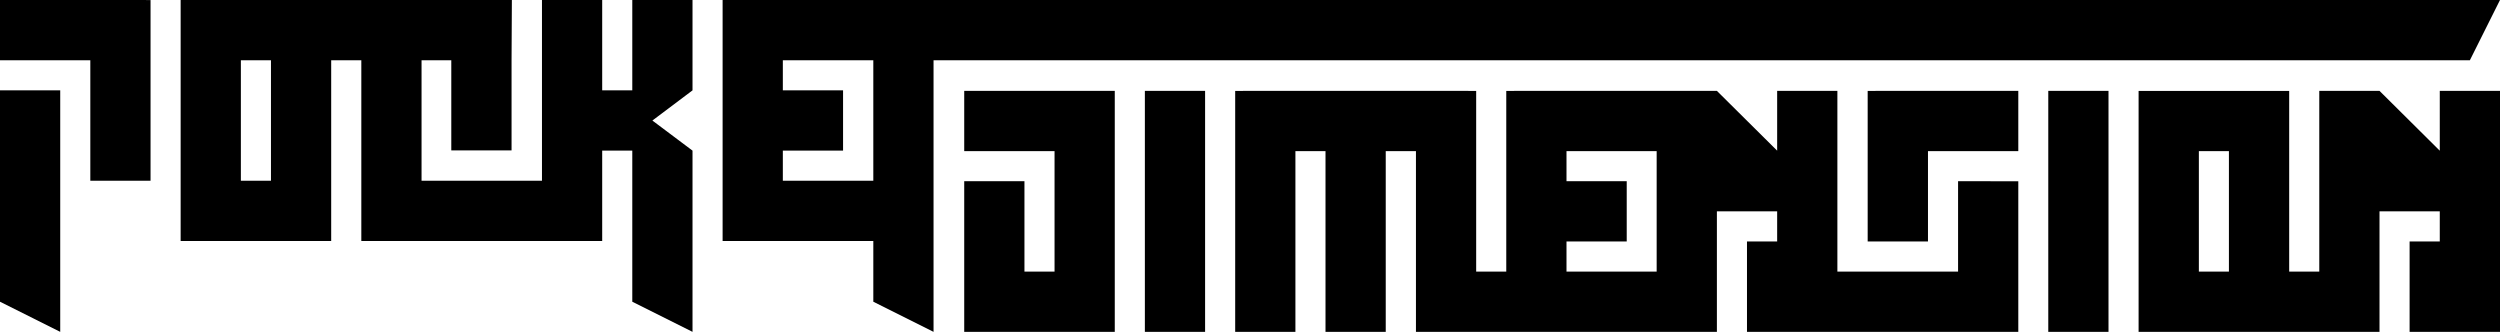
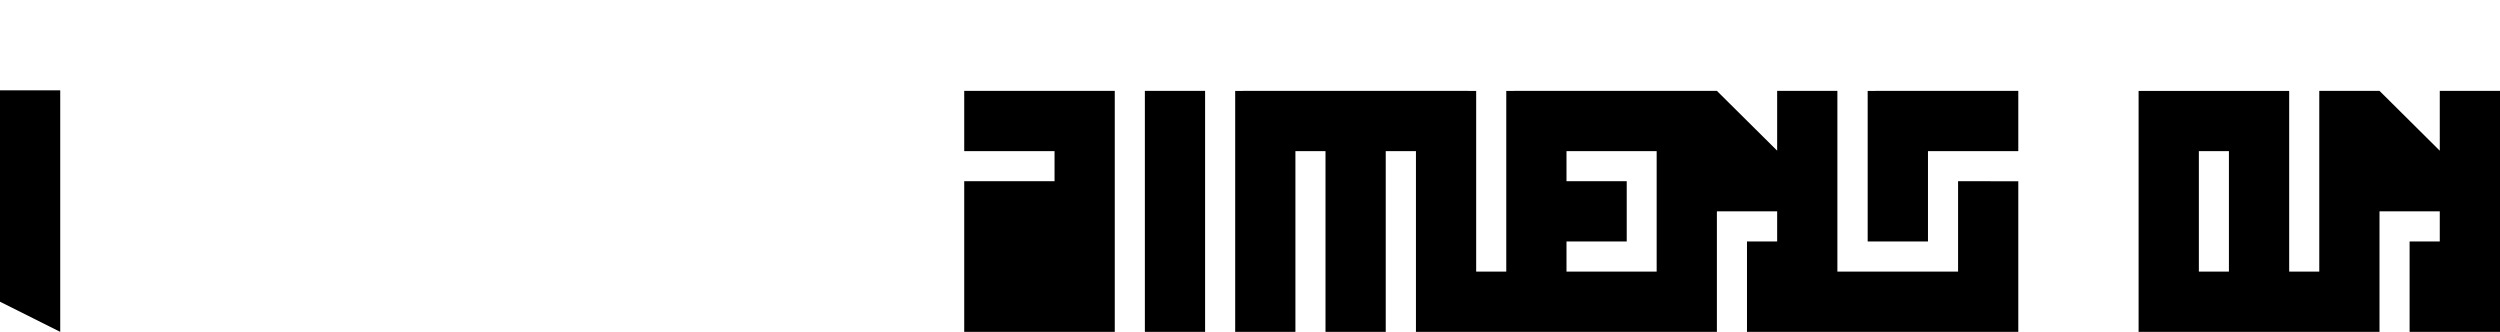
<svg xmlns="http://www.w3.org/2000/svg" viewBox="0 0 638 84.69">
  <g id="Layer_2" data-name="Layer 2">
    <g id="Layer_2-2" data-name="Layer 2">
-       <path d="M246.07,84.69V46.25h15.37V69.31h7.68V38.57H246.07V23.19h38.42V84.69H246.07Z" />
+       <path d="M246.07,84.69V46.25h15.37h7.68V38.57H246.07V23.19h38.42V84.69H246.07Z" />
      <polygon points="484.31 23.19 476.63 23.2 476.63 61.63 484.31 61.63 492.02 61.63 492.02 38.57 515.07 38.57 515.07 23.19 484.31 23.19" />
      <polygon points="507.4 46.25 499.7 46.25 499.7 69.31 468.9 69.31 468.9 23.19 453.53 23.19 453.53 38.45 438.15 23.19 392.08 23.19 384.4 23.2 384.4 69.31 376.72 69.31 376.72 23.2 369.01 23.19 322.9 23.19 315.22 23.2 315.22 84.69 330.59 84.69 330.59 38.57 338.27 38.57 338.27 84.69 353.64 84.69 353.64 38.57 361.35 38.57 361.35 84.69 422.83 84.69 422.83 69.31 399.77 69.31 399.77 61.63 415.14 61.63 415.14 46.25 399.77 46.25 399.77 38.57 422.78 38.57 422.78 84.69 438.15 84.69 438.15 53.94 453.53 53.94 453.53 61.62 445.83 61.62 445.83 84.69 453.53 84.69 507.4 84.69 515.07 84.69 515.07 46.26 507.4 46.25" />
      <path d="M622.63,23.19V38.46L607.25,23.19H591.88c0,.21,0,25.1,0,46.12H584.2V23.2H545.77V84.69h61.48V53.94h15.38v7.68h-7.7V84.69H638V23.19ZM568.82,69.31h-7.67V38.57h7.67Z" />
      <rect x="292.17" y="23.19" width="15.37" height="61.5" />
-       <rect x="522.72" y="23.19" width="15.37" height="61.5" />
-       <polygon points="0 0 0 15.38 23.05 15.38 23.05 46.12 38.42 46.13 38.42 0.01 30.74 0 0 0" />
-       <path d="M161.36,23.06h-7.68V0H138.31V46.12H107.58V15.38h7.59v23h15.38v-23L130.63,0H53.78L46.1,0V61.5H84.52V15.38h7.69V61.5h61.47V38.44h7.68V77l15.37,7.69V38.44l-10.24-7.68,10.24-7.7V0H161.36ZM69.15,46.12H61.47V15.38h7.68Z" />
      <polygon points="0 23.06 0 77 15.37 84.69 15.37 23.06 0 23.06" />
-       <path d="M184.41,0V61.5h38.46V77l15.37,7.69V15.38H630.31L638,0Zm15.37,46.12V38.44h15.37V23.06H199.78V15.38h23.09V46.12Z" />
    </g>
  </g>
</svg>